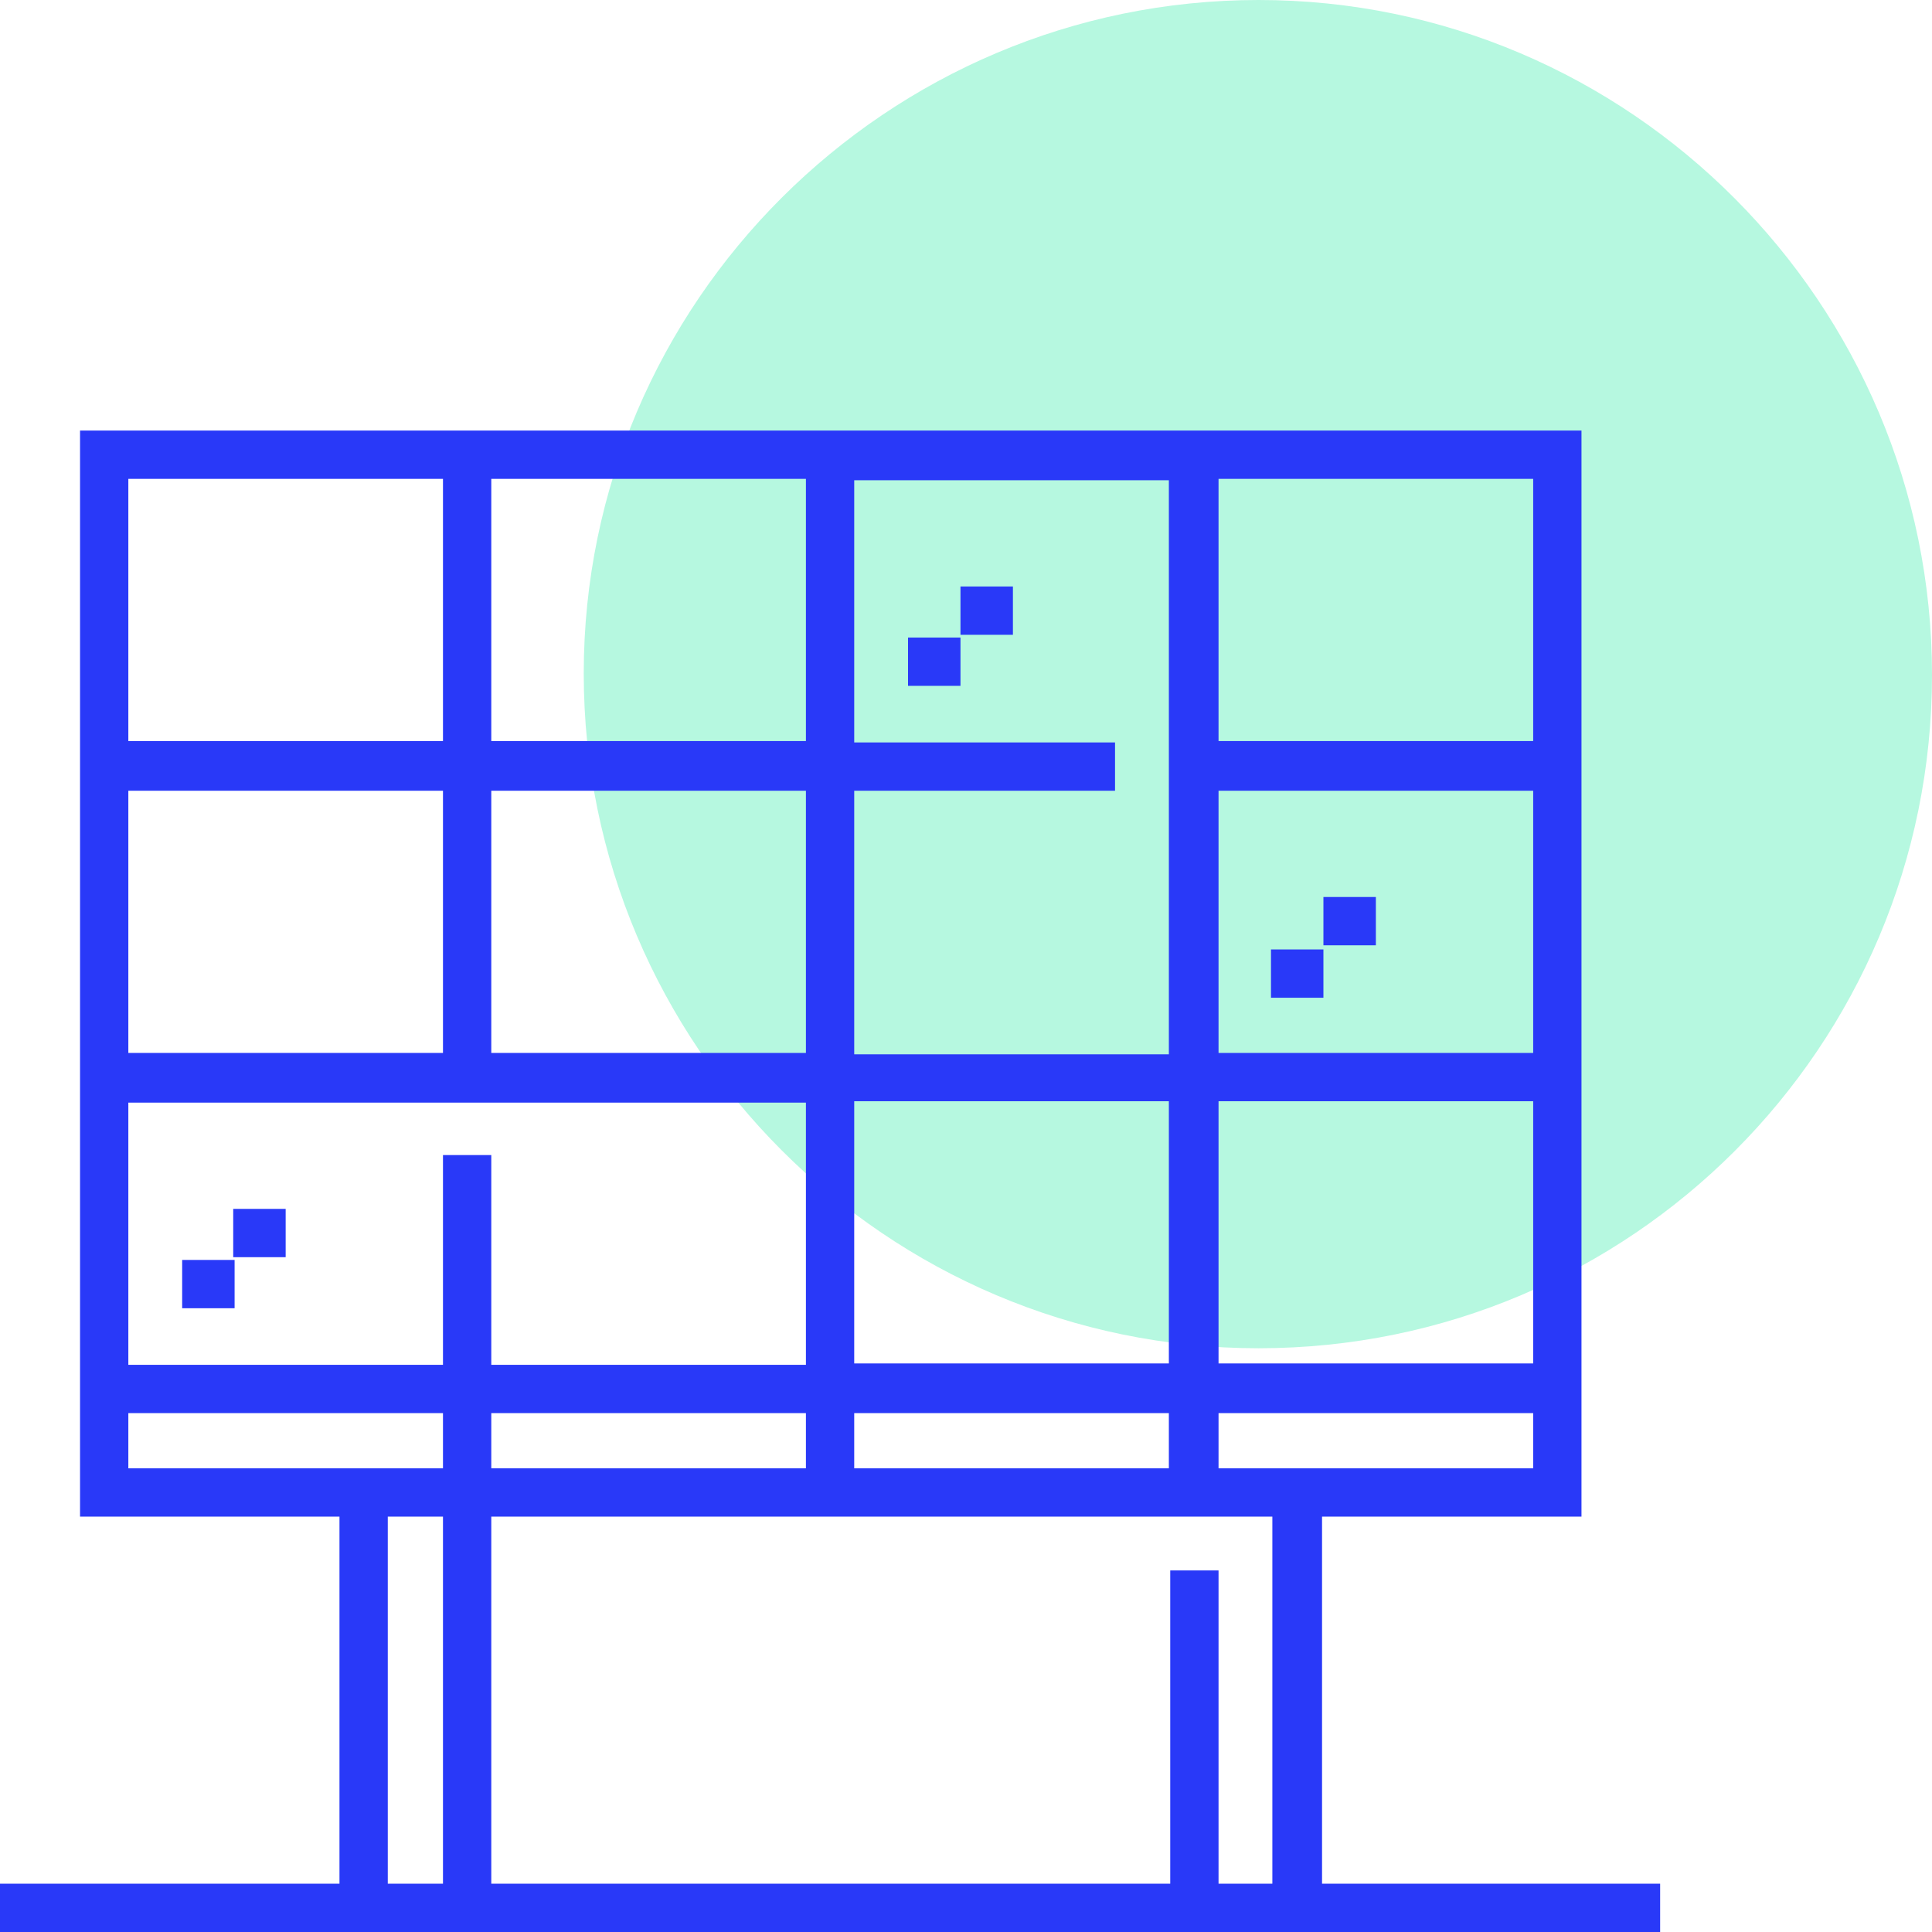
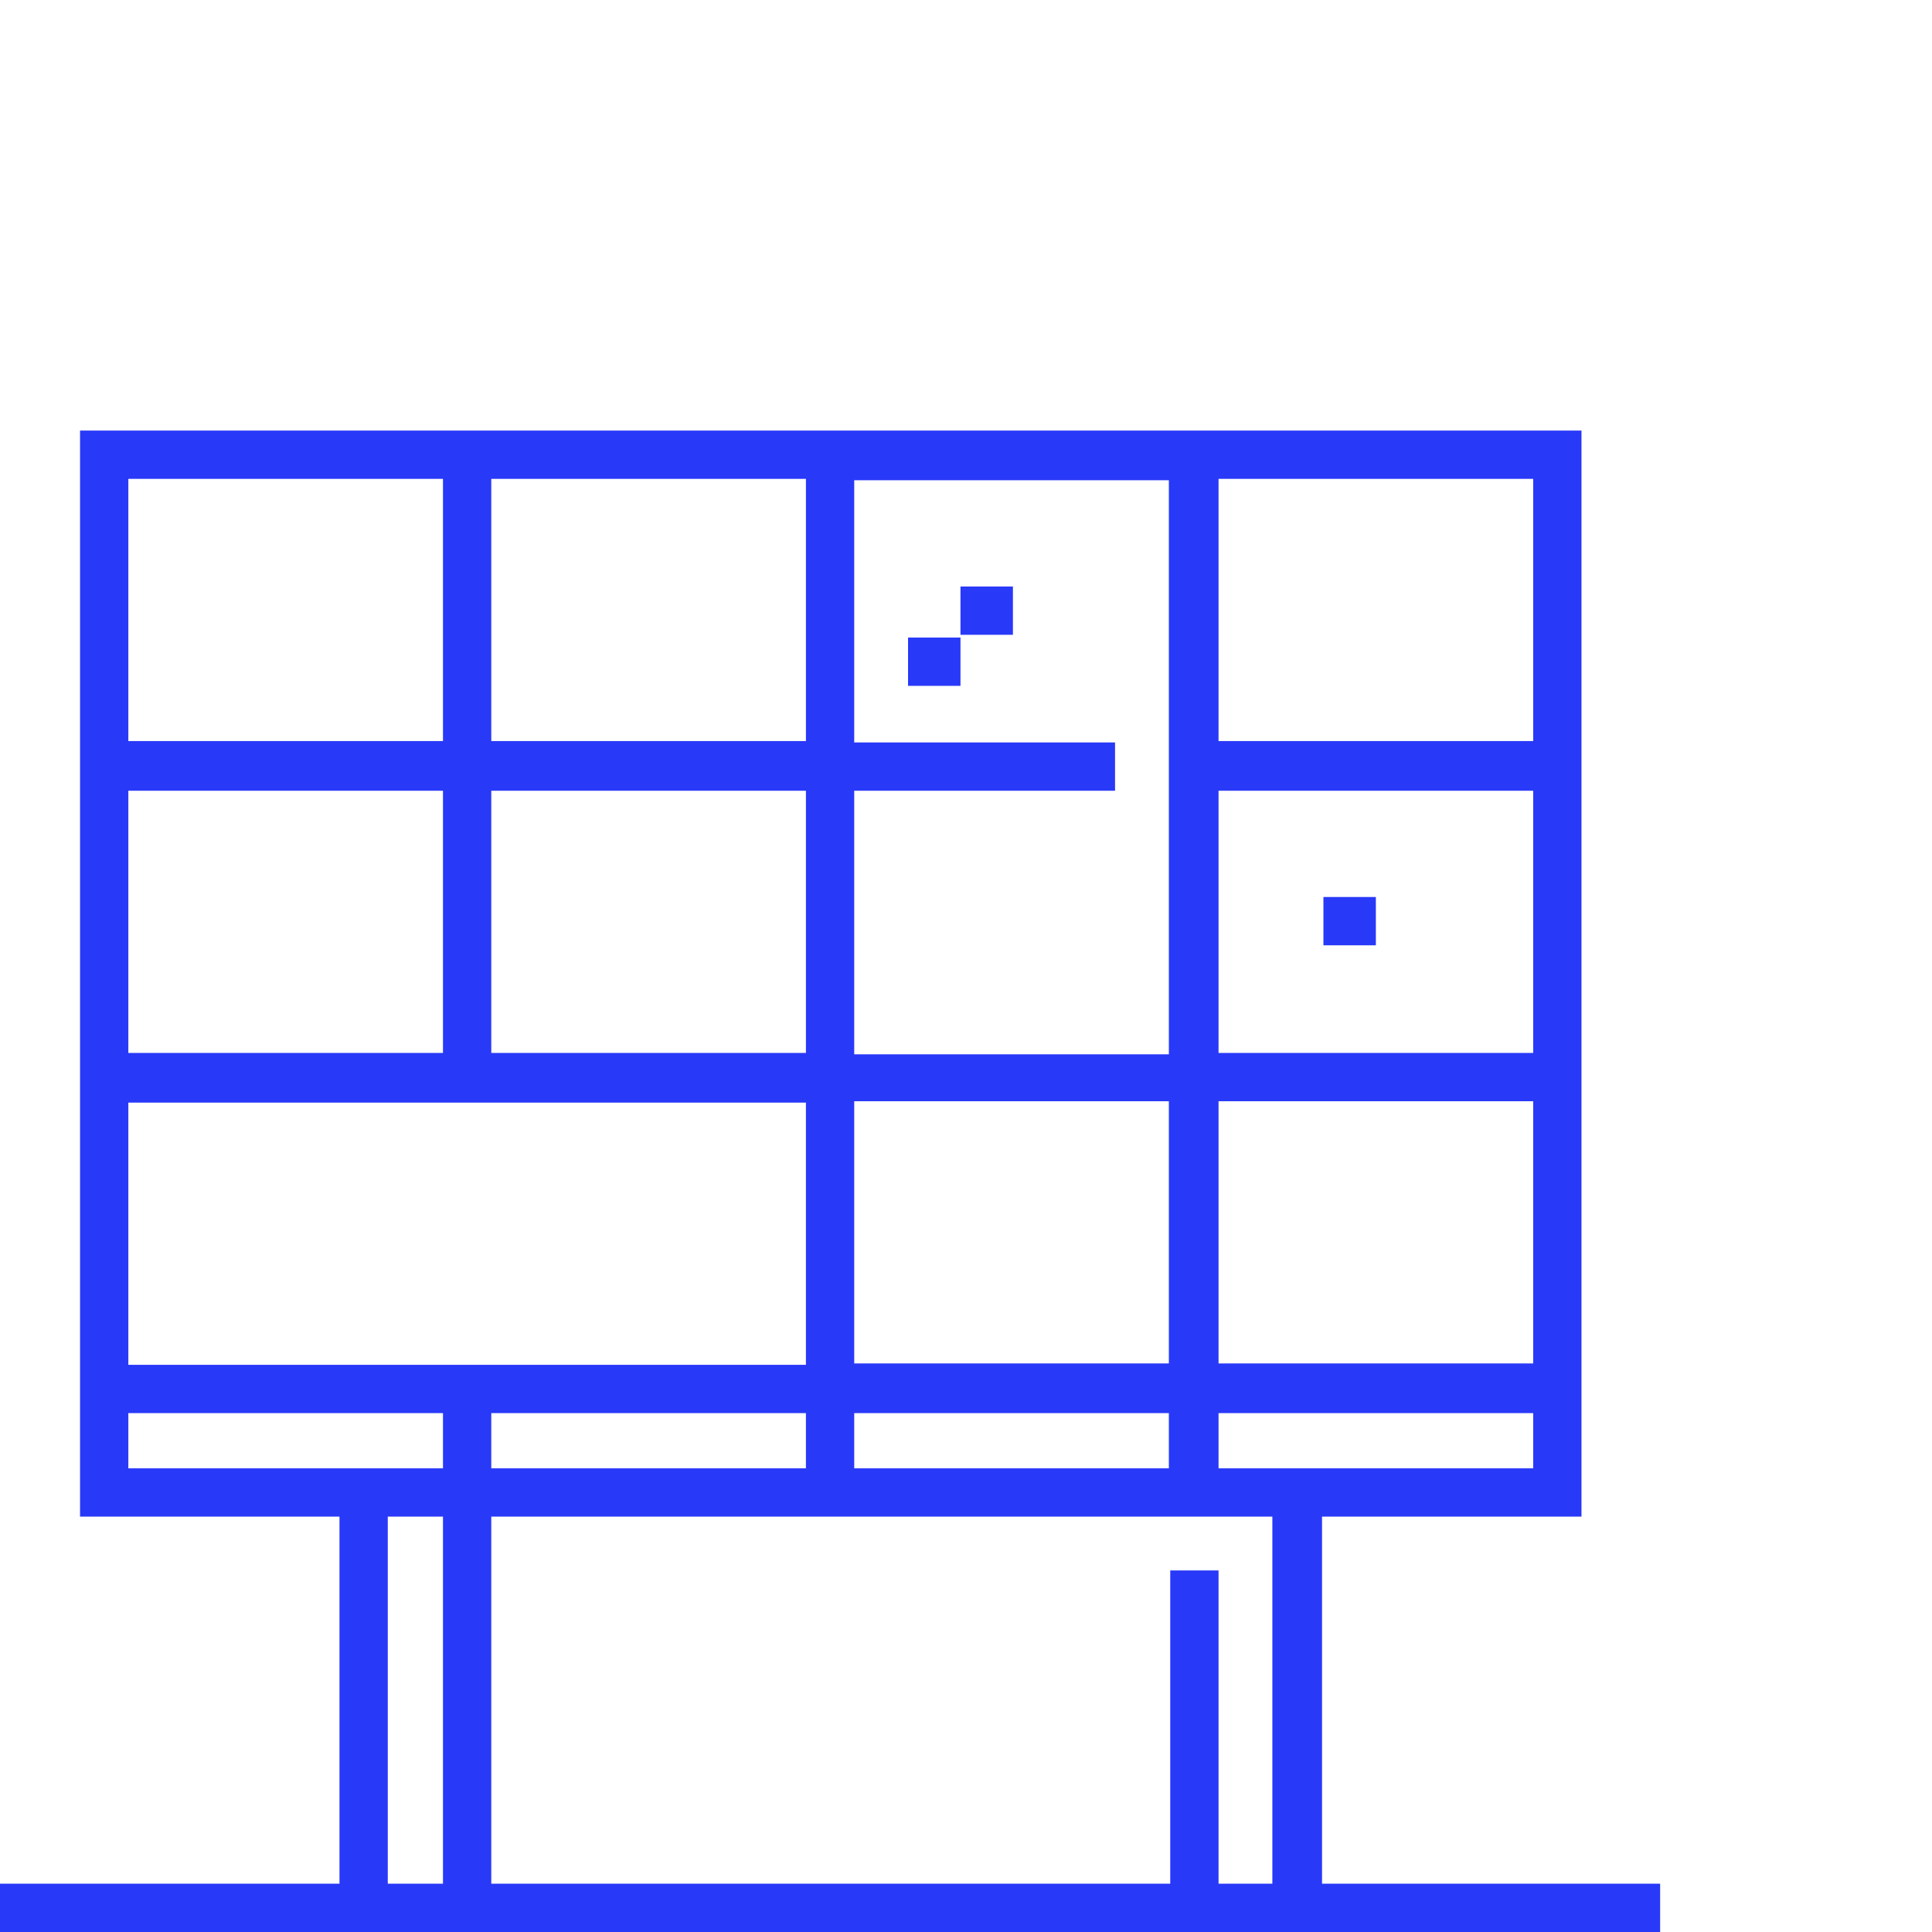
<svg xmlns="http://www.w3.org/2000/svg" version="1.1" id="Livello_1" x="0px" y="0px" viewBox="0 0 140 140" style="enable-background:new 0 0 140 140;" xml:space="preserve">
  <style type="text/css">
	.st0{fill:#B6F8E0;}
	.st1{fill:#2939F8;}
</style>
-   <path class="st0" d="M91.2,97.7c27,0,48.8-21.9,48.8-48.8S118.1,0,91.2,0S42.3,21.9,42.3,48.8S64.2,97.7,91.2,97.7" />
  <g>
-     <path class="st1" d="M95.8,136.5v-26.6h18.8V31.2H5.8v78.7h18.8v26.6H0v3.5h120.3v-3.5H95.8z M88.3,34.7h22.8v19H88.3V34.7z    M88.3,57.3h22.8v19H88.3V57.3z M88.3,79.8h22.8v19H88.3V79.8z M88.3,102.4h22.8v4H88.3V102.4z M61.9,57.3h18.9v-3.5H61.9v-19h22.8   v41.6H61.9V57.3z M61.9,79.8h22.8v19H61.9V79.8z M61.9,102.4h22.8v4H61.9V102.4z M35.6,34.7h22.8v19H35.6V34.7z M35.6,57.3h22.8v19   H35.6V57.3z M9.3,34.7h22.8v19H9.3V34.7z M9.3,57.3h22.8v19H9.3V57.3z M32.1,136.5h-4v-26.6h4V136.5z M32.1,106.4H9.3v-4h22.8   V106.4z M32.1,98.9H9.3v-19h49.1v19H35.6V83.7h-3.5V98.9z M58.4,102.4v4H35.6v-4H58.4z M92.3,136.5h-4v-22.7h-3.5v22.7H35.6v-26.6   h56.6V136.5z" />
-     <rect x="13.2" y="91.3" class="st1" width="3.8" height="3.5" />
-     <rect x="16.9" y="87.6" class="st1" width="3.8" height="3.5" />
-     <rect x="92.1" y="68.8" class="st1" width="3.8" height="3.5" />
+     <path class="st1" d="M95.8,136.5v-26.6h18.8V31.2H5.8v78.7h18.8v26.6H0v3.5h120.3v-3.5H95.8z M88.3,34.7h22.8v19H88.3V34.7z    M88.3,57.3h22.8v19H88.3V57.3z M88.3,79.8h22.8v19H88.3V79.8z M88.3,102.4h22.8v4H88.3V102.4z M61.9,57.3h18.9v-3.5H61.9v-19h22.8   v41.6H61.9V57.3z M61.9,79.8h22.8v19H61.9V79.8z M61.9,102.4h22.8v4H61.9V102.4z M35.6,34.7h22.8v19H35.6V34.7z M35.6,57.3h22.8v19   H35.6V57.3z M9.3,34.7h22.8v19H9.3V34.7z M9.3,57.3h22.8v19H9.3V57.3z M32.1,136.5h-4v-26.6h4V136.5z M32.1,106.4H9.3v-4h22.8   V106.4z M32.1,98.9H9.3v-19h49.1v19H35.6h-3.5V98.9z M58.4,102.4v4H35.6v-4H58.4z M92.3,136.5h-4v-22.7h-3.5v22.7H35.6v-26.6   h56.6V136.5z" />
    <rect x="95.9" y="65" class="st1" width="3.8" height="3.5" />
    <rect x="65.8" y="46.2" class="st1" width="3.8" height="3.5" />
    <rect x="69.6" y="42.5" class="st1" width="3.8" height="3.5" />
  </g>
</svg>